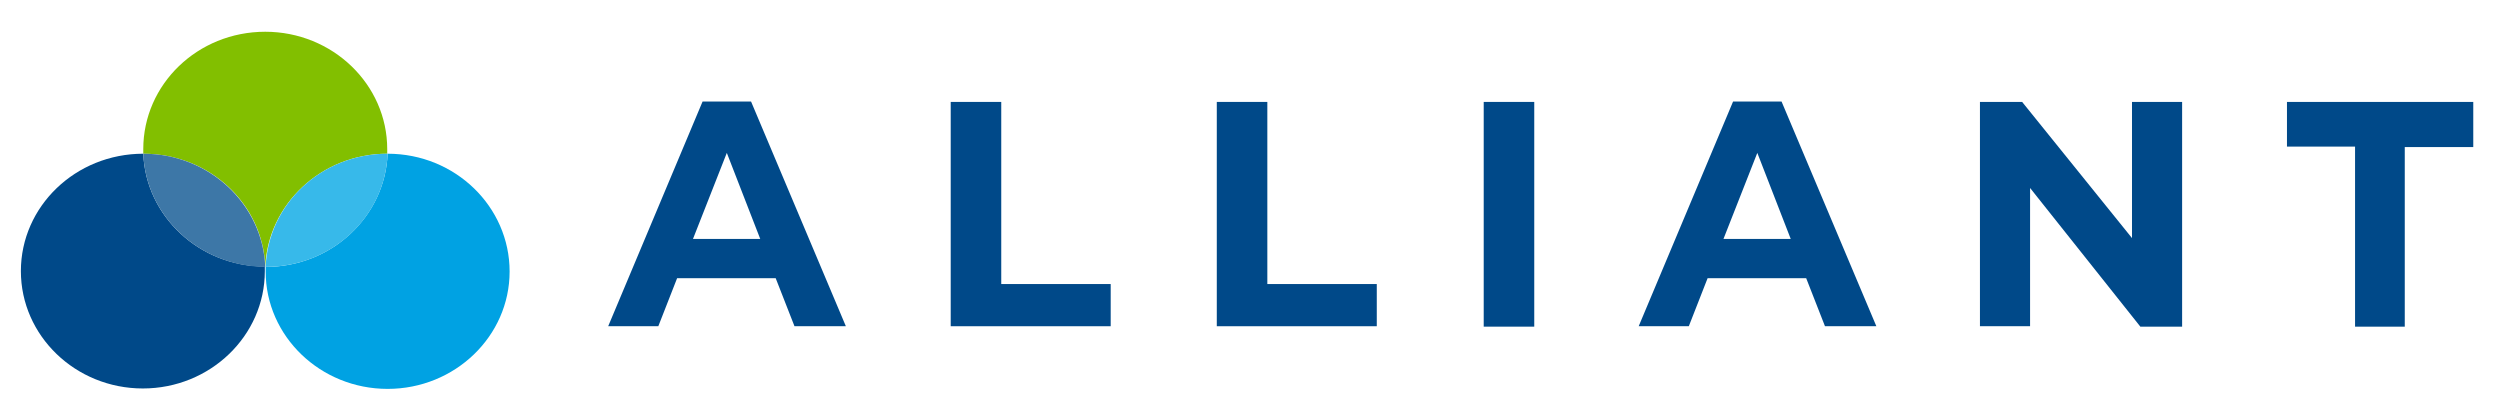
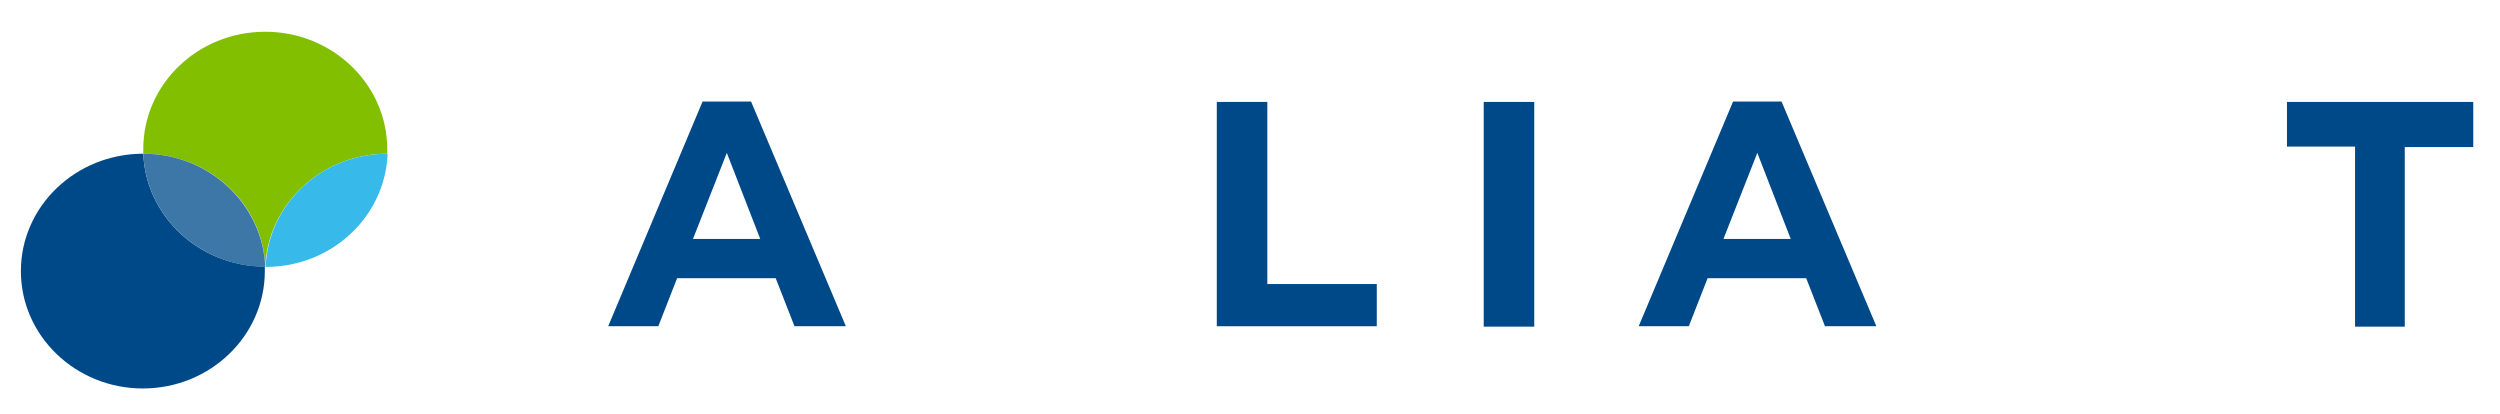
<svg xmlns="http://www.w3.org/2000/svg" version="1.1" id="Layer_1" x="0px" y="0px" viewBox="0 0 598.5 99" style="enable-background:new 0 0 598.5 99;" xml:space="preserve">
  <style type="text/css">
	.st0{fill:none;}
	.st1{fill:#82BF00;}
	.st2{fill:#004989;}
	.st3{fill:#3D77A7;}
	.st4{fill:#00A2E3;}
	.st5{fill:#37B9EA;}
</style>
  <path class="st0" d="M63.6,63.9C63.6,63.9,63.5,63.9,63.6,63.9c0,0.4,0,0.7,0,1.1C63.6,64.6,63.6,64.2,63.6,63.9  C63.6,63.9,63.6,63.9,63.6,63.9z" />
  <path class="st1" d="M63.5,63.9C63.5,63.9,63.6,63.9,63.5,63.9C63.6,63.9,63.6,63.9,63.5,63.9c0.6-15,13.5-27.1,29.2-27.1  c0-0.4,0-0.7,0-1.1c0-15.5-13.1-28.1-29.2-28.1c-16.2,0-29.2,12.6-29.2,28.1c0,0.4,0,0.7,0,1.1C50.1,36.8,63,48.8,63.5,63.9z" />
  <path class="st2" d="M34.3,36.8C34.3,36.8,34.3,36.8,34.3,36.8c-16.2,0-29.3,12.6-29.3,28.1s13.1,28.1,29.2,28.1  s29.2-12.6,29.2-28.1c0-0.4,0-0.7,0-1.1C47.8,63.8,34.9,51.8,34.3,36.8z" />
  <path class="st3" d="M63.5,63.9c-0.6-15-13.4-27.1-29.2-27.1C34.9,51.8,47.8,63.8,63.5,63.9z" />
-   <path class="st4" d="M92.8,36.8C92.8,36.8,92.8,36.8,92.8,36.8c-0.6,15-13.4,27.1-29.2,27.1c0,0.4,0,0.7,0,1.1  c0,15.5,13.1,28.1,29.2,28.1s29.2-12.6,29.2-28.1S109,36.8,92.8,36.8z" />
  <path class="st5" d="M63.6,63.9c15.8,0,28.6-12,29.2-27.1C77,36.8,64.2,48.8,63.6,63.9z" />
  <path class="st2" d="M185.7,66.6h-23.6l-4.5,11.5h-12l22.6-53.8h11.6l22.7,53.8h-12.3L185.7,66.6z M182,57.2l-8-20.6l-8.1,20.6H182z  " />
  <path class="st2" d="M432.4,66.6h-23.6l-4.5,11.5h-12l22.6-53.8h11.6l22.7,53.8h-12.3L432.4,66.6z M428.7,57.2l-8-20.6l-8.1,20.6  H428.7z" />
-   <path class="st2" d="M227.6,24.4h12.1V68h26.2v10.1h-38.3V24.4z" />
  <path class="st2" d="M291.3,24.4h12.1V68h26.2v10.1h-38.3V24.4z" />
  <path class="st2" d="M355.2,24.4h12.1v53.8h-12.1V24.4z" />
-   <path class="st2" d="M522.4,24.4v53.8h-10L486,45v33.1H474V24.4h10.1L510.4,57V24.4H522.4z" />
  <path class="st2" d="M563.9,35.1h-16.4V24.4h44.6v10.8h-16.4v43h-11.9V35.1z" />
</svg>